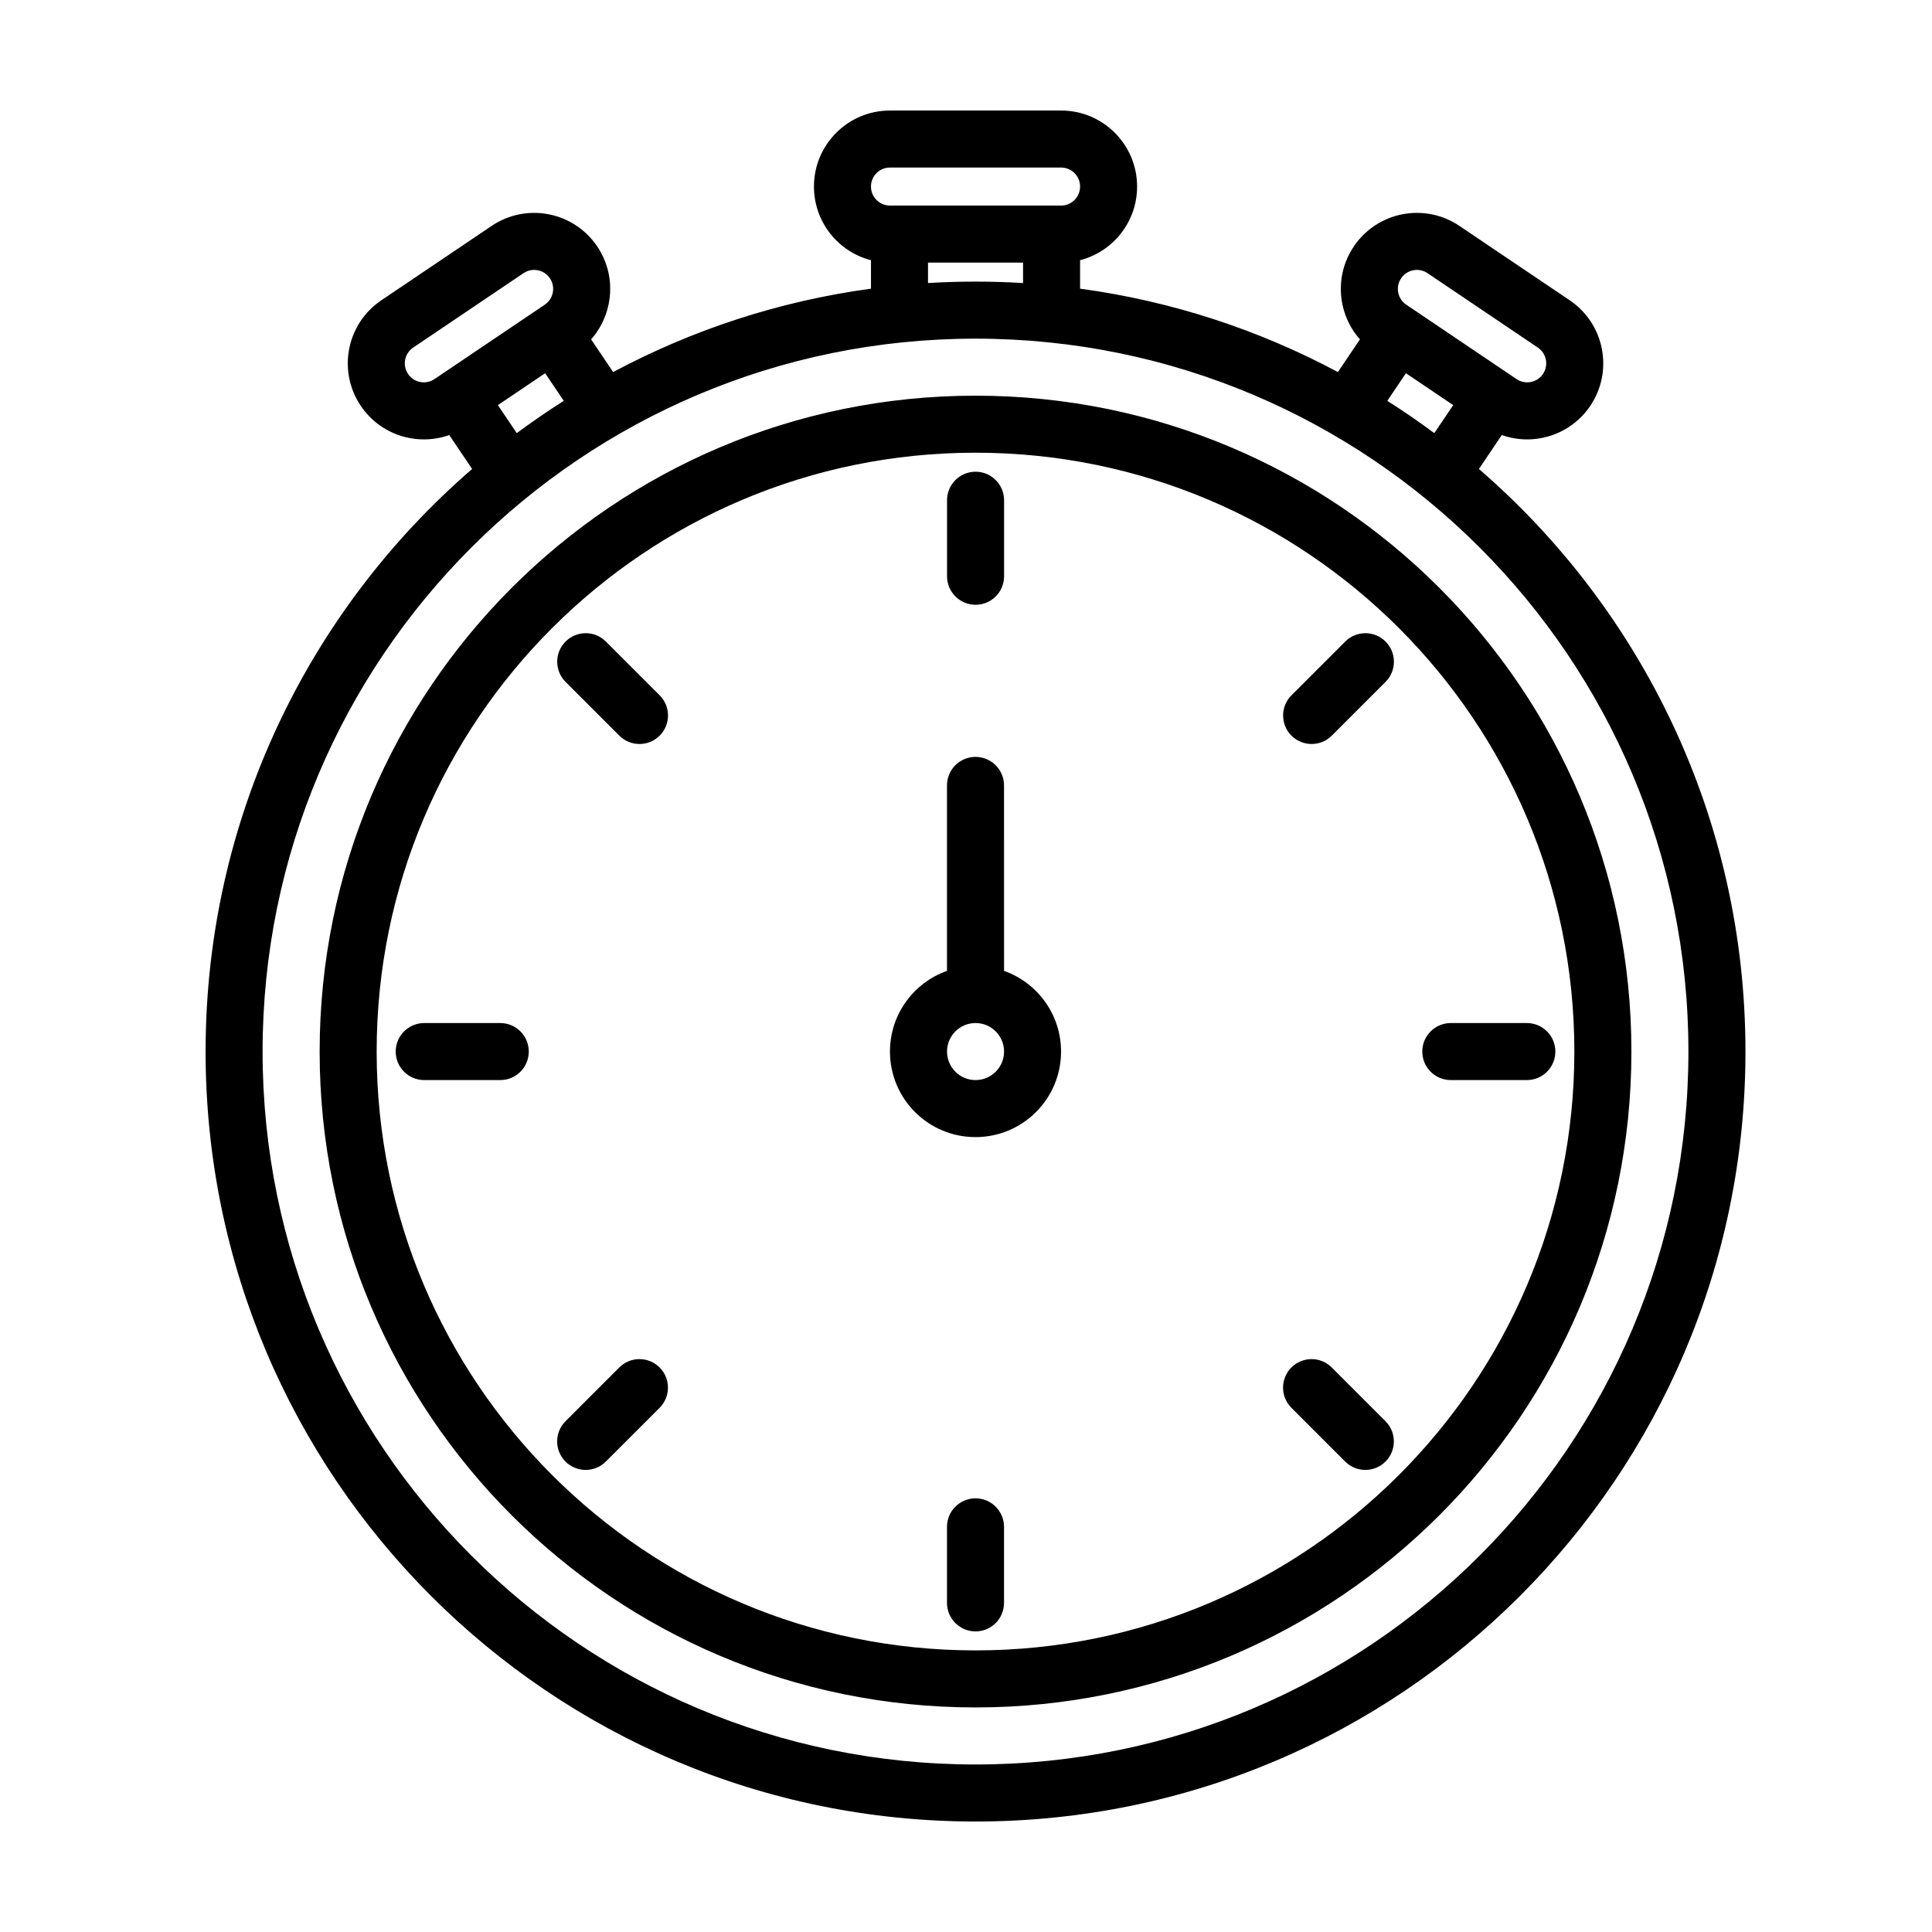
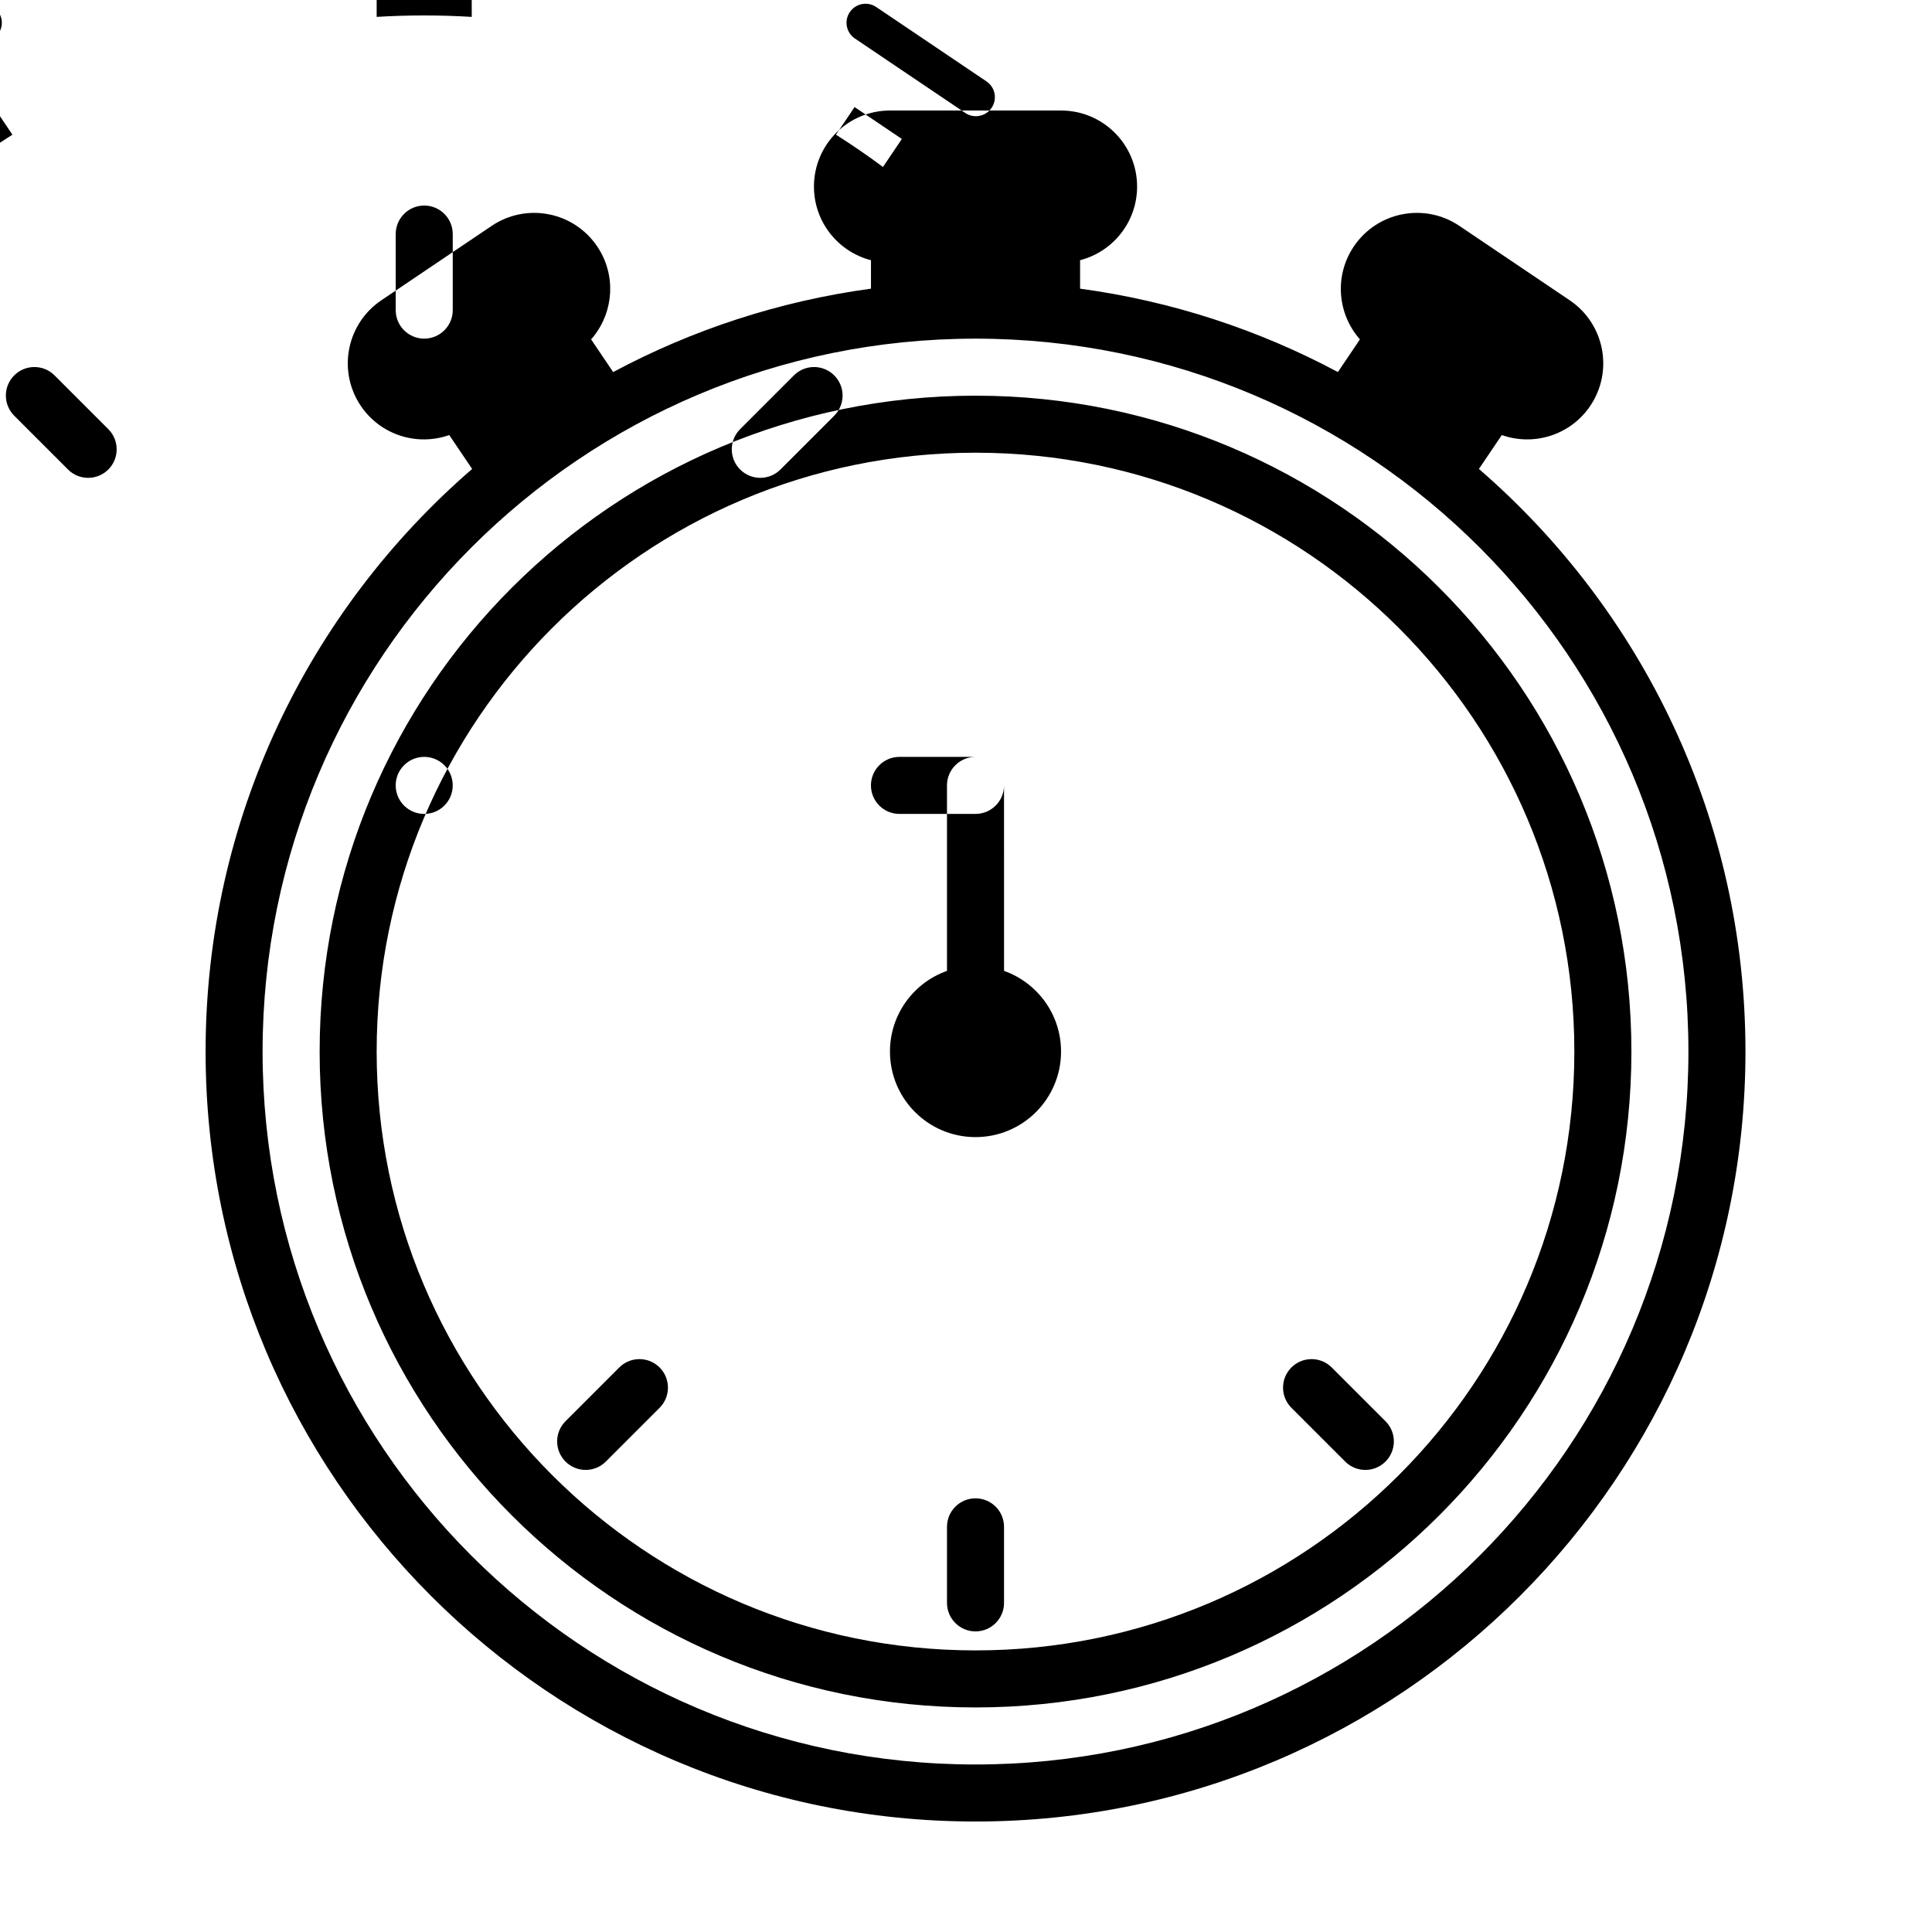
<svg xmlns="http://www.w3.org/2000/svg" fill="#000000" width="800px" height="800px" version="1.1" viewBox="144 144 512 512">
-   <path d="m425.19 173.29c11.133 0 20.152 9.023 20.152 20.152 0 9.387-6.418 17.277-15.109 19.516v7.539c24.414 3.316 47.449 10.949 68.324 22.102l5.84-8.664c-5.953-6.715-6.867-16.848-1.617-24.633 6.227-9.227 18.75-11.664 27.977-5.438l29.238 19.719c9.227 6.227 11.66 18.75 5.438 27.977-5.25 7.785-14.984 10.734-23.441 7.731l-6.066 8.988c43.266 37.418 70.637 92.711 70.637 154.4 0 112.69-91.352 204.04-204.04 204.04-112.69 0-204.04-91.352-204.04-204.04 0-61.688 27.371-116.98 70.637-154.4l-6.066-8.988c-8.457 3.004-18.191 0.055-23.441-7.731-6.023-8.93-3.938-20.945 4.566-27.355l0.871-0.621 29.238-19.719c9.227-6.227 21.75-3.789 27.977 5.438 5.039 7.473 4.398 17.109-0.93 23.812l-0.688 0.82 5.84 8.664c20.875-11.152 43.914-18.785 68.328-22.102v-7.539c-8.691-2.234-15.113-10.125-15.113-19.516 0-11.129 9.02-20.152 20.152-20.152zm-22.672 60.457c-104.34 0-188.93 84.586-188.93 188.93 0 104.34 84.586 188.93 188.93 188.93 104.34 0 188.93-84.586 188.93-188.93 0-104.34-84.586-188.93-188.93-188.93zm0 15.113c95.996 0 173.82 77.82 173.82 173.82 0 95.992-77.82 173.81-173.82 173.81-95.992 0-173.81-77.82-173.81-173.81 0-95.996 77.82-173.82 173.81-173.82zm0 15.113c-87.645 0-158.7 71.055-158.7 158.7 0 87.645 71.055 158.7 158.7 158.7 87.648 0 158.7-71.055 158.7-158.7 0-87.648-71.055-158.7-158.7-158.7zm0 277.1c4.176 0 7.559 3.383 7.559 7.555v20.152c0 4.176-3.383 7.559-7.559 7.559-4.172 0-7.555-3.383-7.555-7.559v-20.152c0-4.172 3.383-7.555 7.555-7.555zm-83.715-34.68c2.949 2.953 2.949 7.738 0 10.688l-14.25 14.25c-2.953 2.953-7.738 2.953-10.688 0-2.953-2.949-2.953-7.734 0-10.688l14.25-14.25c2.949-2.949 7.734-2.949 10.688 0zm178.12 0 14.25 14.25c2.953 2.953 2.953 7.738 0 10.688-2.949 2.953-7.734 2.953-10.688 0l-14.25-14.25c-2.949-2.949-2.949-7.734 0-10.688 2.953-2.949 7.738-2.949 10.688 0zm-94.406-161.81c4.176 0 7.559 3.387 7.559 7.559l0.008 49.152c8.801 3.117 15.105 11.512 15.105 21.383 0 12.52-10.148 22.668-22.672 22.668-12.52 0-22.668-10.148-22.668-22.668 0-9.875 6.309-18.27 15.113-21.383v-49.152c0-4.172 3.383-7.559 7.555-7.559zm146.11 70.535c4.176 0 7.559 3.383 7.559 7.559 0 4.172-3.383 7.555-7.559 7.555h-20.152c-4.172 0-7.555-3.383-7.555-7.555 0-4.176 3.383-7.559 7.555-7.559zm-272.05 0c4.172 0 7.555 3.383 7.555 7.559 0 4.172-3.383 7.555-7.555 7.555h-20.152c-4.176 0-7.559-3.383-7.559-7.555 0-4.176 3.383-7.559 7.559-7.559zm125.95 0c-4.172 0-7.555 3.383-7.555 7.559 0 4.172 3.383 7.555 7.555 7.555 4.176 0 7.559-3.383 7.559-7.555 0-4.176-3.383-7.559-7.559-7.559zm108.66-101.1c2.953 2.949 2.953 7.734 0 10.688l-14.25 14.25c-2.949 2.949-7.734 2.949-10.688 0-2.949-2.953-2.949-7.738 0-10.688l14.25-14.25c2.953-2.953 7.738-2.953 10.688 0zm-206.62 0 14.25 14.25c2.949 2.949 2.949 7.734 0 10.688-2.953 2.949-7.738 2.949-10.688 0l-14.25-14.25c-2.953-2.953-2.953-7.738 0-10.688 2.949-2.953 7.734-2.953 10.688 0zm97.965-45.008c4.176 0 7.559 3.383 7.559 7.559v20.152c0 4.172-3.383 7.555-7.559 7.555-4.172 0-7.555-3.383-7.555-7.555v-20.152c0-4.176 3.383-7.559 7.555-7.559zm114.05-26.102-4.93 7.32c4.262 2.703 8.414 5.559 12.453 8.559l5.008-7.426zm-228.11 0-12.531 8.453 5.008 7.426c4.039-3 8.191-5.856 12.453-8.559zm226.84-25.156c-1.445 2.141-1.023 4.992 0.891 6.637l0.469 0.355 29.238 19.723c2.305 1.555 5.438 0.945 6.992-1.359 1.559-2.309 0.949-5.441-1.359-6.996l-29.234-19.719c-2.309-1.559-5.441-0.949-6.996 1.359zm-232.07-1.66-0.508 0.301-29.234 19.719c-2.309 1.555-2.918 4.688-1.359 6.996 1.441 2.141 4.246 2.816 6.488 1.656l0.504-0.297 29.238-19.723 0.469-0.355c1.914-1.645 2.336-4.496 0.891-6.637-1.445-2.144-4.25-2.82-6.488-1.66zm131.88-2.5h-25.191v5.418c4.168-0.254 8.367-0.379 12.594-0.379 4.234 0 8.434 0.129 12.602 0.383zm10.074-25.191h-45.34c-2.785 0-5.039 2.254-5.039 5.039 0 2.582 1.945 4.711 4.449 5.004l0.59 0.035h45.34c2.785 0 5.039-2.258 5.039-5.039 0-2.785-2.254-5.039-5.039-5.039z" fill-rule="evenodd" />
+   <path d="m425.19 173.29c11.133 0 20.152 9.023 20.152 20.152 0 9.387-6.418 17.277-15.109 19.516v7.539c24.414 3.316 47.449 10.949 68.324 22.102l5.84-8.664c-5.953-6.715-6.867-16.848-1.617-24.633 6.227-9.227 18.75-11.664 27.977-5.438l29.238 19.719c9.227 6.227 11.66 18.75 5.438 27.977-5.25 7.785-14.984 10.734-23.441 7.731l-6.066 8.988c43.266 37.418 70.637 92.711 70.637 154.4 0 112.69-91.352 204.04-204.04 204.04-112.69 0-204.04-91.352-204.04-204.04 0-61.688 27.371-116.98 70.637-154.4l-6.066-8.988c-8.457 3.004-18.191 0.055-23.441-7.731-6.023-8.93-3.938-20.945 4.566-27.355l0.871-0.621 29.238-19.719c9.227-6.227 21.75-3.789 27.977 5.438 5.039 7.473 4.398 17.109-0.93 23.812l-0.688 0.82 5.84 8.664c20.875-11.152 43.914-18.785 68.328-22.102v-7.539c-8.691-2.234-15.113-10.125-15.113-19.516 0-11.129 9.02-20.152 20.152-20.152zm-22.672 60.457c-104.34 0-188.93 84.586-188.93 188.93 0 104.34 84.586 188.93 188.93 188.93 104.34 0 188.93-84.586 188.93-188.93 0-104.34-84.586-188.93-188.93-188.93zm0 15.113c95.996 0 173.82 77.82 173.82 173.82 0 95.992-77.82 173.81-173.82 173.81-95.992 0-173.81-77.82-173.81-173.81 0-95.996 77.82-173.82 173.81-173.82zm0 15.113c-87.645 0-158.7 71.055-158.7 158.7 0 87.645 71.055 158.7 158.7 158.7 87.648 0 158.7-71.055 158.7-158.7 0-87.648-71.055-158.7-158.7-158.7zm0 277.1c4.176 0 7.559 3.383 7.559 7.555v20.152c0 4.176-3.383 7.559-7.559 7.559-4.172 0-7.555-3.383-7.555-7.559v-20.152c0-4.172 3.383-7.555 7.555-7.555zm-83.715-34.68c2.949 2.953 2.949 7.738 0 10.688l-14.25 14.25c-2.953 2.953-7.738 2.953-10.688 0-2.953-2.949-2.953-7.734 0-10.688l14.25-14.25c2.949-2.949 7.734-2.949 10.688 0zm178.12 0 14.25 14.25c2.953 2.953 2.953 7.738 0 10.688-2.949 2.953-7.734 2.953-10.688 0l-14.25-14.25c-2.949-2.949-2.949-7.734 0-10.688 2.953-2.949 7.738-2.949 10.688 0zm-94.406-161.81c4.176 0 7.559 3.387 7.559 7.559l0.008 49.152c8.801 3.117 15.105 11.512 15.105 21.383 0 12.52-10.148 22.668-22.672 22.668-12.52 0-22.668-10.148-22.668-22.668 0-9.875 6.309-18.27 15.113-21.383v-49.152c0-4.172 3.383-7.559 7.555-7.559zc4.176 0 7.559 3.383 7.559 7.559 0 4.172-3.383 7.555-7.559 7.555h-20.152c-4.172 0-7.555-3.383-7.555-7.555 0-4.176 3.383-7.559 7.555-7.559zm-272.05 0c4.172 0 7.555 3.383 7.555 7.559 0 4.172-3.383 7.555-7.555 7.555h-20.152c-4.176 0-7.559-3.383-7.559-7.555 0-4.176 3.383-7.559 7.559-7.559zm125.95 0c-4.172 0-7.555 3.383-7.555 7.559 0 4.172 3.383 7.555 7.555 7.555 4.176 0 7.559-3.383 7.559-7.555 0-4.176-3.383-7.559-7.559-7.559zm108.66-101.1c2.953 2.949 2.953 7.734 0 10.688l-14.25 14.25c-2.949 2.949-7.734 2.949-10.688 0-2.949-2.953-2.949-7.738 0-10.688l14.25-14.25c2.953-2.953 7.738-2.953 10.688 0zm-206.62 0 14.25 14.25c2.949 2.949 2.949 7.734 0 10.688-2.953 2.949-7.738 2.949-10.688 0l-14.25-14.25c-2.953-2.953-2.953-7.738 0-10.688 2.949-2.953 7.734-2.953 10.688 0zm97.965-45.008c4.176 0 7.559 3.383 7.559 7.559v20.152c0 4.172-3.383 7.555-7.559 7.555-4.172 0-7.555-3.383-7.555-7.555v-20.152c0-4.176 3.383-7.559 7.555-7.559zm114.05-26.102-4.93 7.32c4.262 2.703 8.414 5.559 12.453 8.559l5.008-7.426zm-228.11 0-12.531 8.453 5.008 7.426c4.039-3 8.191-5.856 12.453-8.559zm226.84-25.156c-1.445 2.141-1.023 4.992 0.891 6.637l0.469 0.355 29.238 19.723c2.305 1.555 5.438 0.945 6.992-1.359 1.559-2.309 0.949-5.441-1.359-6.996l-29.234-19.719c-2.309-1.559-5.441-0.949-6.996 1.359zm-232.07-1.66-0.508 0.301-29.234 19.719c-2.309 1.555-2.918 4.688-1.359 6.996 1.441 2.141 4.246 2.816 6.488 1.656l0.504-0.297 29.238-19.723 0.469-0.355c1.914-1.645 2.336-4.496 0.891-6.637-1.445-2.144-4.25-2.82-6.488-1.66zm131.88-2.5h-25.191v5.418c4.168-0.254 8.367-0.379 12.594-0.379 4.234 0 8.434 0.129 12.602 0.383zm10.074-25.191h-45.34c-2.785 0-5.039 2.254-5.039 5.039 0 2.582 1.945 4.711 4.449 5.004l0.59 0.035h45.34c2.785 0 5.039-2.258 5.039-5.039 0-2.785-2.254-5.039-5.039-5.039z" fill-rule="evenodd" />
</svg>